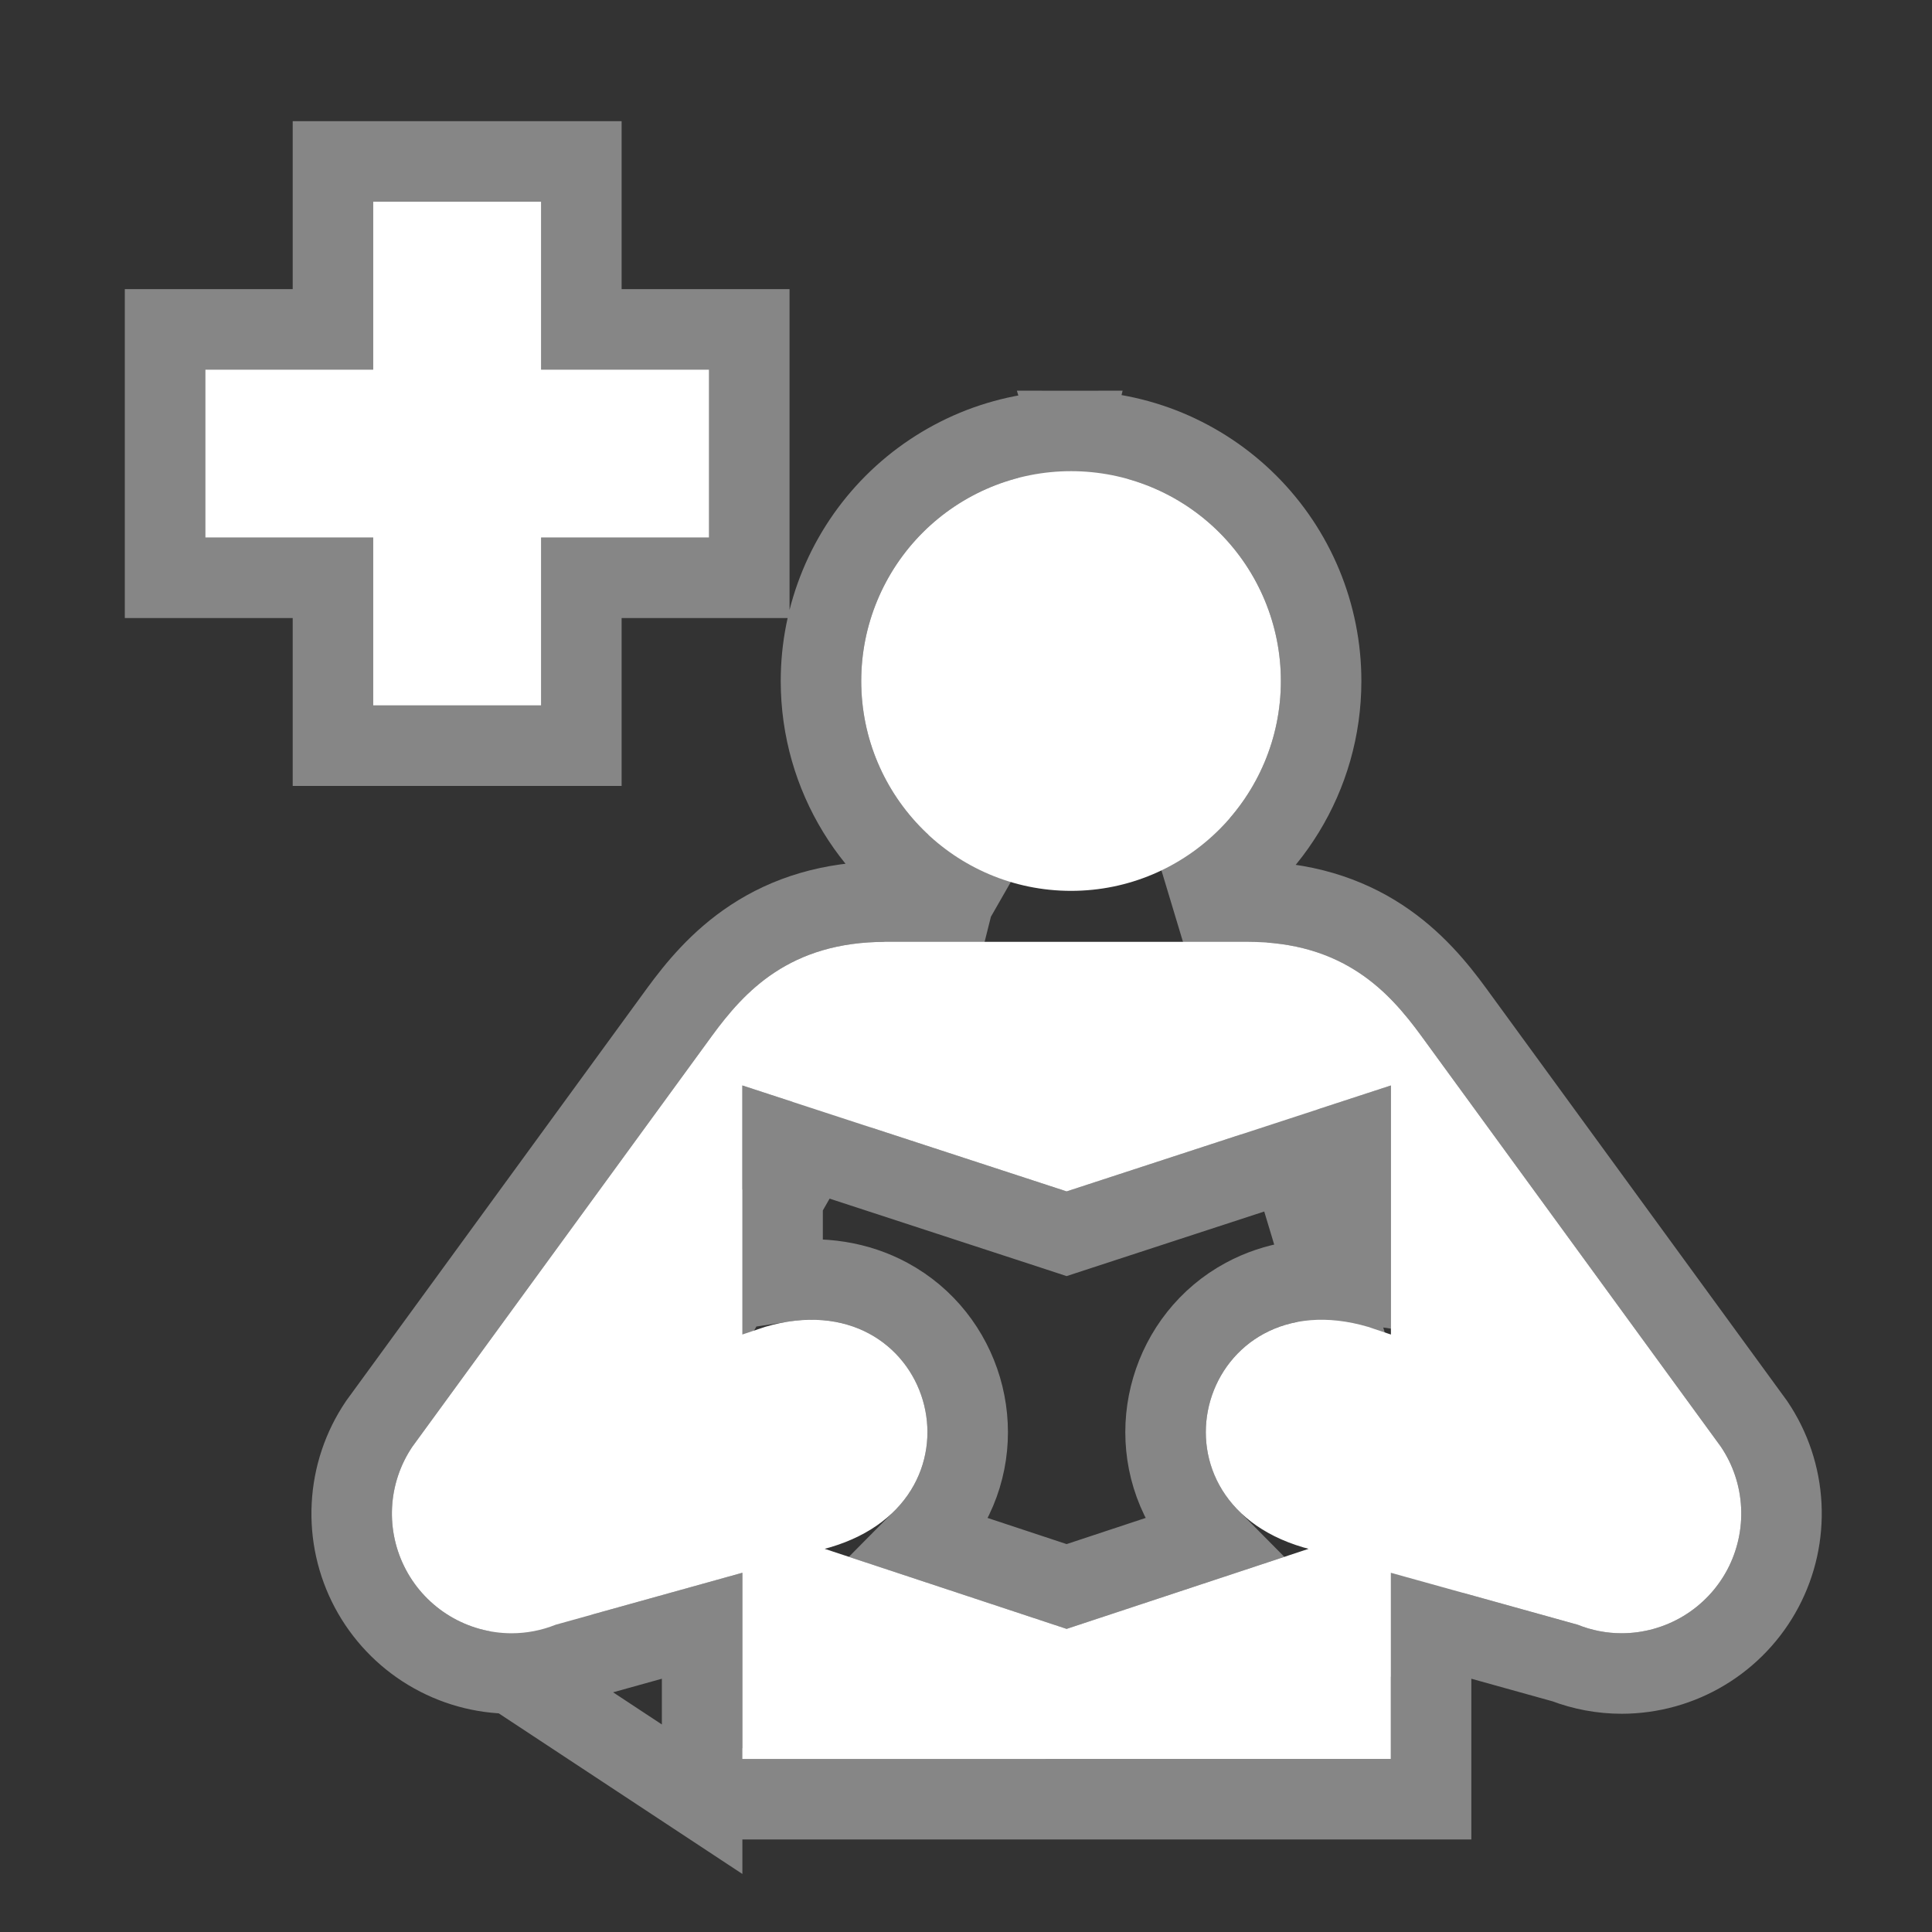
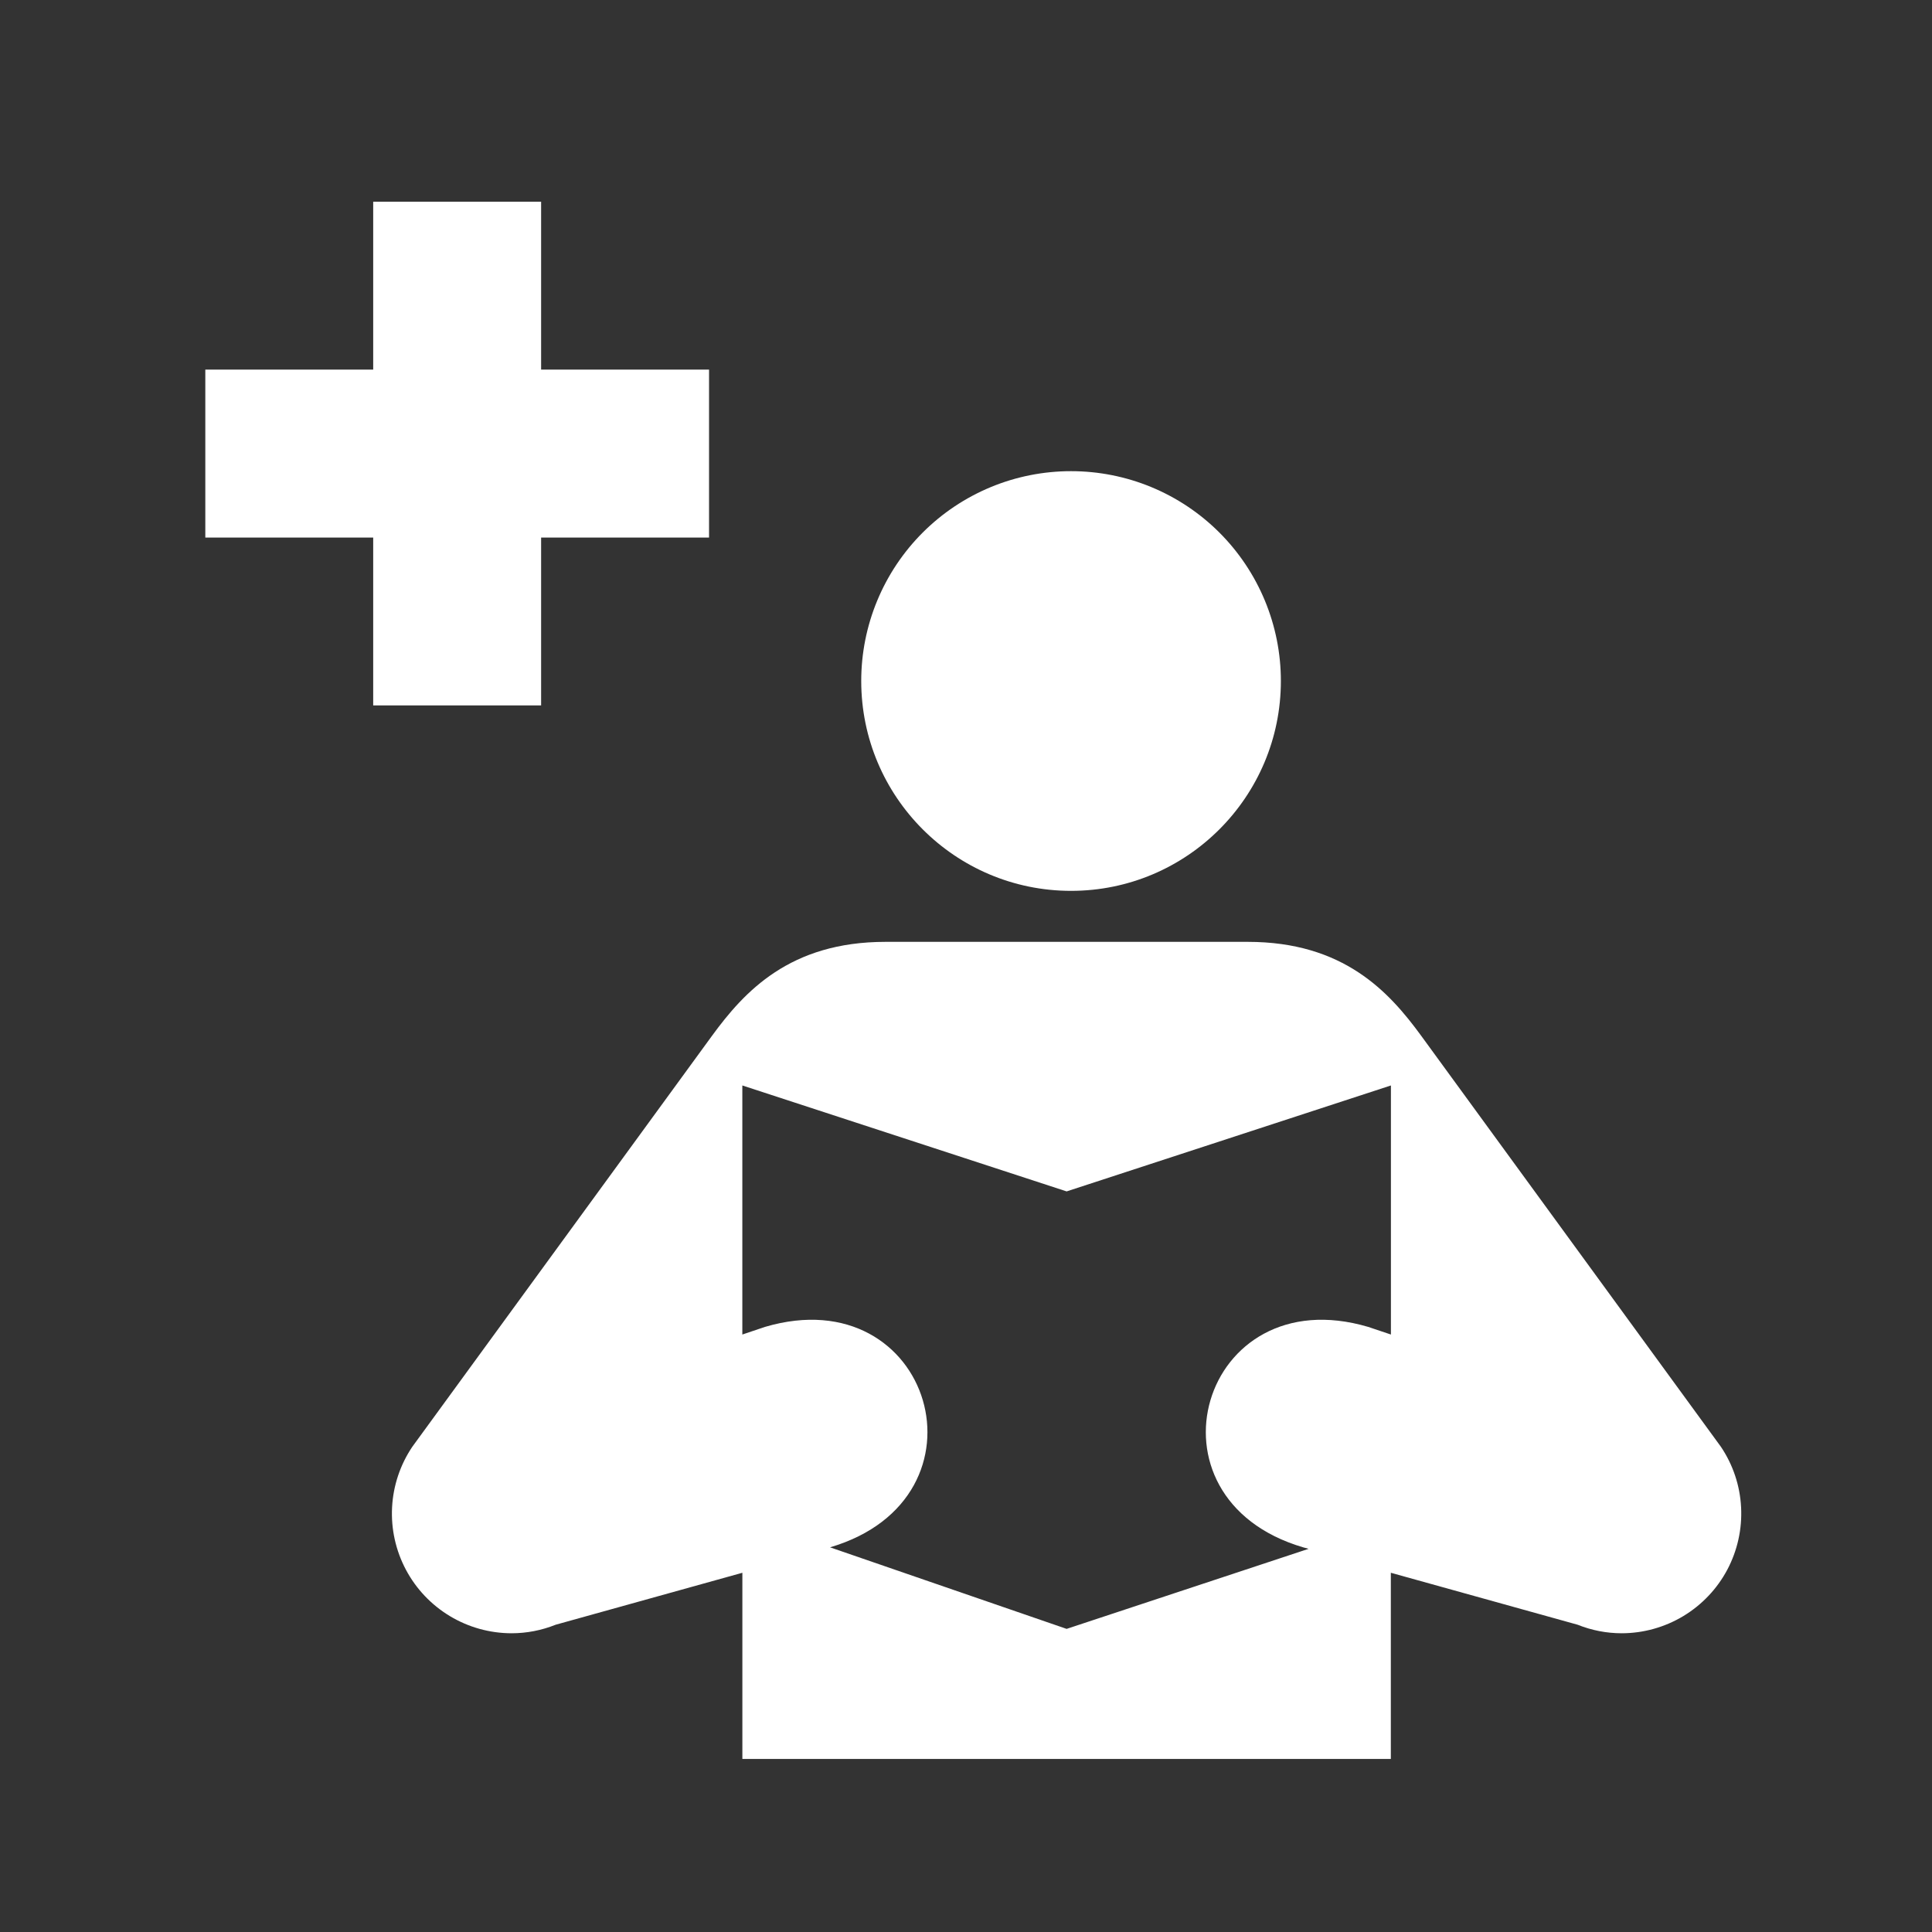
<svg xmlns="http://www.w3.org/2000/svg" width="48" height="48" viewBox="0 0 48 48" fill="none">
  <rect x="0" y="0" width="48" height="48" fill="#333333" stroke="none" />
-   <path d="M13.444 9.183V5.011H9.272V9.183H5.101V13.355H9.272V17.526H13.444V13.355H17.616V9.183H13.444ZM26.61 22.133C29.488 22.133 31.823 19.796 31.823 16.918C31.823 16.233 31.688 15.556 31.426 14.923C31.164 14.291 30.78 13.716 30.296 13.232C29.812 12.748 29.237 12.364 28.605 12.102C27.972 11.84 27.294 11.706 26.61 11.706C25.925 11.706 25.247 11.84 24.615 12.102C23.983 12.364 23.408 12.748 22.924 13.232C22.44 13.716 22.056 14.291 21.794 14.923C21.532 15.556 21.397 16.233 21.397 16.918C21.397 19.795 23.732 22.133 26.61 22.133ZM18.444 43.701V39.075L13.805 40.366C13.456 40.506 13.084 40.578 12.708 40.578C12.169 40.577 11.64 40.43 11.178 40.152C10.716 39.874 10.338 39.476 10.085 39C9.832 38.524 9.713 37.988 9.741 37.45C9.769 36.911 9.943 36.391 10.244 35.944L17.686 25.739C18.494 24.633 19.622 23.4 22.002 23.4H30.999C33.377 23.4 34.506 24.633 35.313 25.739L42.755 35.944C43.056 36.391 43.23 36.911 43.257 37.45C43.285 37.988 43.166 38.523 42.914 38.999C42.661 39.475 42.283 39.873 41.822 40.151C41.36 40.429 40.831 40.577 40.292 40.578C39.917 40.578 39.544 40.506 39.196 40.366L34.555 39.075V43.701H18.444ZM26.5 40.469L32.512 38.48L32.376 38.443C28.229 37.222 29.844 31.742 33.991 32.966L34.557 33.156V26.968L26.5 29.6L18.443 26.968V33.156L19.007 32.966C23.157 31.742 24.772 37.222 20.622 38.443L20.489 38.48L26.5 40.469Z" fill="white" />
-   <path d="M17.444 44.701V43.701V40.391L14.122 41.316C13.671 41.489 13.191 41.578 12.707 41.578L17.444 44.701ZM17.444 44.701H18.444H34.555H35.555V43.701V40.391M17.444 44.701L35.555 40.391M35.555 40.391L38.878 41.316C39.33 41.489 39.809 41.578 40.294 41.578L40.294 41.578C41.014 41.576 41.721 41.38 42.337 41.008C42.954 40.637 43.459 40.104 43.797 39.468C44.135 38.833 44.293 38.117 44.256 37.398C44.219 36.678 43.987 35.983 43.585 35.386L43.574 35.37L43.563 35.355L36.121 25.15L36.121 25.15C35.695 24.566 35.126 23.865 34.294 23.319C33.445 22.762 32.376 22.4 30.999 22.4H29.538C31.493 21.353 32.823 19.289 32.823 16.918C32.823 16.102 32.662 15.294 32.35 14.54C32.038 13.787 31.58 13.102 31.003 12.525C30.426 11.948 29.741 11.491 28.988 11.178C28.234 10.866 27.426 10.706 26.61 10.706L35.555 40.391ZM23.682 22.4H22.002C20.624 22.4 19.555 22.761 18.706 23.319C17.874 23.865 17.305 24.566 16.879 25.149L16.878 25.15L9.436 35.355L9.425 35.37L9.415 35.385C9.012 35.983 8.78 36.678 8.743 37.398C8.705 38.117 8.864 38.834 9.202 39.47C9.541 40.106 10.045 40.638 10.663 41.009C11.28 41.38 11.987 41.577 12.707 41.578L23.682 22.4ZM23.682 22.4C21.727 21.352 20.397 19.289 20.397 16.918C20.397 16.102 20.558 15.294 20.87 14.54C21.182 13.787 21.64 13.102 22.217 12.525C22.794 11.948 23.479 11.491 24.232 11.178C24.986 10.866 25.794 10.706 26.61 10.706L23.682 22.4ZM5.101 14.355H8.272V17.526V18.526H9.272H13.444H14.444V17.526V14.355H17.616H18.616V13.355V9.183V8.183H17.616H14.444V5.011V4.011H13.444H9.272H8.272V5.011V8.183H5.101H4.101V9.183V13.355V14.355H5.101ZM26.5 39.416L22.937 38.237C23.194 37.978 23.409 37.692 23.58 37.383C24.084 36.468 24.159 35.43 23.886 34.505C23.613 33.58 22.987 32.748 22.067 32.253C21.318 31.849 20.422 31.695 19.443 31.845V28.346L26.189 30.55L26.5 30.652L26.811 30.55L33.557 28.346V31.845C32.578 31.695 31.682 31.849 30.931 32.253C30.012 32.748 29.386 33.58 29.114 34.505C28.841 35.429 28.916 36.468 29.42 37.382C29.59 37.691 29.805 37.978 30.062 38.237L26.5 39.416Z" stroke="white" stroke-opacity="0.41" stroke-width="2" />
+   <path d="M13.444 9.183V5.011H9.272V9.183H5.101V13.355H9.272V17.526H13.444V13.355H17.616V9.183H13.444ZM26.61 22.133C29.488 22.133 31.823 19.796 31.823 16.918C31.823 16.233 31.688 15.556 31.426 14.923C31.164 14.291 30.78 13.716 30.296 13.232C29.812 12.748 29.237 12.364 28.605 12.102C27.972 11.84 27.294 11.706 26.61 11.706C25.925 11.706 25.247 11.84 24.615 12.102C23.983 12.364 23.408 12.748 22.924 13.232C22.44 13.716 22.056 14.291 21.794 14.923C21.532 15.556 21.397 16.233 21.397 16.918C21.397 19.795 23.732 22.133 26.61 22.133ZM18.444 43.701V39.075L13.805 40.366C13.456 40.506 13.084 40.578 12.708 40.578C12.169 40.577 11.64 40.43 11.178 40.152C10.716 39.874 10.338 39.476 10.085 39C9.832 38.524 9.713 37.988 9.741 37.45C9.769 36.911 9.943 36.391 10.244 35.944L17.686 25.739C18.494 24.633 19.622 23.4 22.002 23.4H30.999C33.377 23.4 34.506 24.633 35.313 25.739L42.755 35.944C43.056 36.391 43.23 36.911 43.257 37.45C43.285 37.988 43.166 38.523 42.914 38.999C42.661 39.475 42.283 39.873 41.822 40.151C41.36 40.429 40.831 40.577 40.292 40.578C39.917 40.578 39.544 40.506 39.196 40.366L34.555 39.075V43.701H18.444ZM26.5 40.469L32.512 38.48L32.376 38.443C28.229 37.222 29.844 31.742 33.991 32.966L34.557 33.156V26.968L26.5 29.6L18.443 26.968V33.156L19.007 32.966C23.157 31.742 24.772 37.222 20.622 38.443L26.5 40.469Z" fill="white" />
</svg>